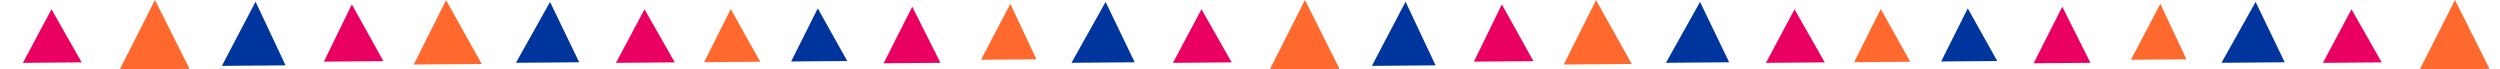
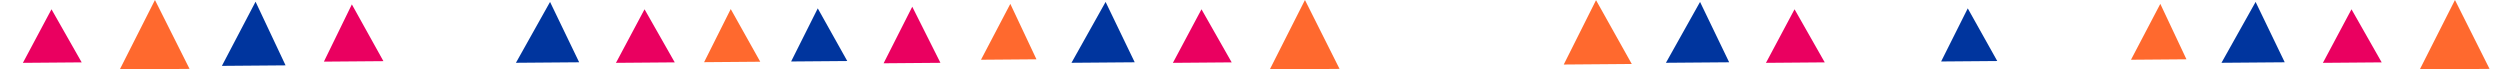
<svg xmlns="http://www.w3.org/2000/svg" width="1440" height="40" fill="none">
  <path fill="#FF692E" fill-rule="evenodd" d="M89.255 0 69 40l40.178-.325L89.255 0Z" clip-rule="evenodd" />
  <path fill="#EA0060" fill-rule="evenodd" d="m525.46 3.865-16.501 32.583 32.729-.265L525.46 3.865Z" clip-rule="evenodd" />
  <path fill="#00359E" fill-rule="evenodd" d="m127.812 37.942 36.678-.296L147.205.986l-19.393 36.956Z" clip-rule="evenodd" />
  <path fill="#FF692E" fill-rule="evenodd" d="M565.051 34.412 597 34.154 581.943 2.222l-16.892 32.19Z" clip-rule="evenodd" />
  <path fill="#EA0060" fill-rule="evenodd" d="m186.566 35.5 34.286-.277-18.179-32.698L186.566 35.5Z" clip-rule="evenodd" />
-   <path fill="#FF692E" fill-rule="evenodd" d="m238.323 37.165 39.175-.316L256.914.1l-18.591 37.064Z" clip-rule="evenodd" />
  <path fill="#00359E" fill-rule="evenodd" d="m455.687 35.41 32.337-.26-16.993-30.334-15.344 30.594Z" clip-rule="evenodd" />
  <path fill="#FF692E" fill-rule="evenodd" d="m405.562 35.815 32.337-.261L420.908 5.22l-15.346 30.595Z" clip-rule="evenodd" />
  <path fill="#00359E" fill-rule="evenodd" d="m297.173 36.166 36.423-.294L316.83 1.108l-19.657 35.059ZM617.173 36.166l36.423-.294-16.767-34.764-19.656 35.059Z" clip-rule="evenodd" />
-   <path fill="#EA0060" fill-rule="evenodd" d="m354.797 36.197 33.851-.274L371.257 5.35l-16.46 30.848ZM675.597 36.197l33.851-.274L692.057 5.35l-16.46 30.848ZM13.197 36.197l33.851-.274L29.657 5.35l-16.46 30.848Z" clip-rule="evenodd" />
+   <path fill="#EA0060" fill-rule="evenodd" d="m354.797 36.197 33.851-.274L371.257 5.35l-16.46 30.848ZM675.597 36.197l33.851-.274L692.057 5.35l-16.46 30.848M13.197 36.197l33.851-.274L29.657 5.35l-16.46 30.848Z" clip-rule="evenodd" />
  <path fill="#FF692E" fill-rule="evenodd" d="M751.655 0 731.4 40l40.178-.325L751.655 0Z" clip-rule="evenodd" />
-   <path fill="#EA0060" fill-rule="evenodd" d="m1187.86 3.865-16.5 32.583 32.73-.265-16.23-32.318Z" clip-rule="evenodd" />
-   <path fill="#00359E" fill-rule="evenodd" d="m790.212 37.942 36.678-.296L809.604.986l-19.392 36.956Z" clip-rule="evenodd" />
  <path fill="#FF692E" fill-rule="evenodd" d="m1227.45 34.412 31.95-.258-15.06-31.932-16.89 32.19Z" clip-rule="evenodd" />
-   <path fill="#EA0060" fill-rule="evenodd" d="m848.966 35.5 34.286-.277-18.179-32.698L848.966 35.5Z" clip-rule="evenodd" />
  <path fill="#FF692E" fill-rule="evenodd" d="m900.723 37.165 39.175-.316L919.314.1l-18.591 37.064Z" clip-rule="evenodd" />
  <path fill="#00359E" fill-rule="evenodd" d="m1118.09 35.41 32.33-.26-16.99-30.334-15.34 30.594Z" clip-rule="evenodd" />
-   <path fill="#FF692E" fill-rule="evenodd" d="m1067.96 35.815 32.34-.261-16.99-30.334-15.35 30.595Z" clip-rule="evenodd" />
  <path fill="#00359E" fill-rule="evenodd" d="m959.573 36.166 36.423-.294-16.767-34.764-19.656 35.059ZM1279.57 36.166l36.43-.294-16.77-34.764-19.66 35.059Z" clip-rule="evenodd" />
  <path fill="#EA0060" fill-rule="evenodd" d="m1017.2 36.197 33.85-.274-17.39-30.574-16.46 30.848ZM1338 36.197l33.85-.274-17.39-30.574L1338 36.197Z" clip-rule="evenodd" />
  <path fill="#FF692E" fill-rule="evenodd" d="m1414.06 0-20.26 40 40.18-.325L1414.06 0Z" clip-rule="evenodd" />
</svg>